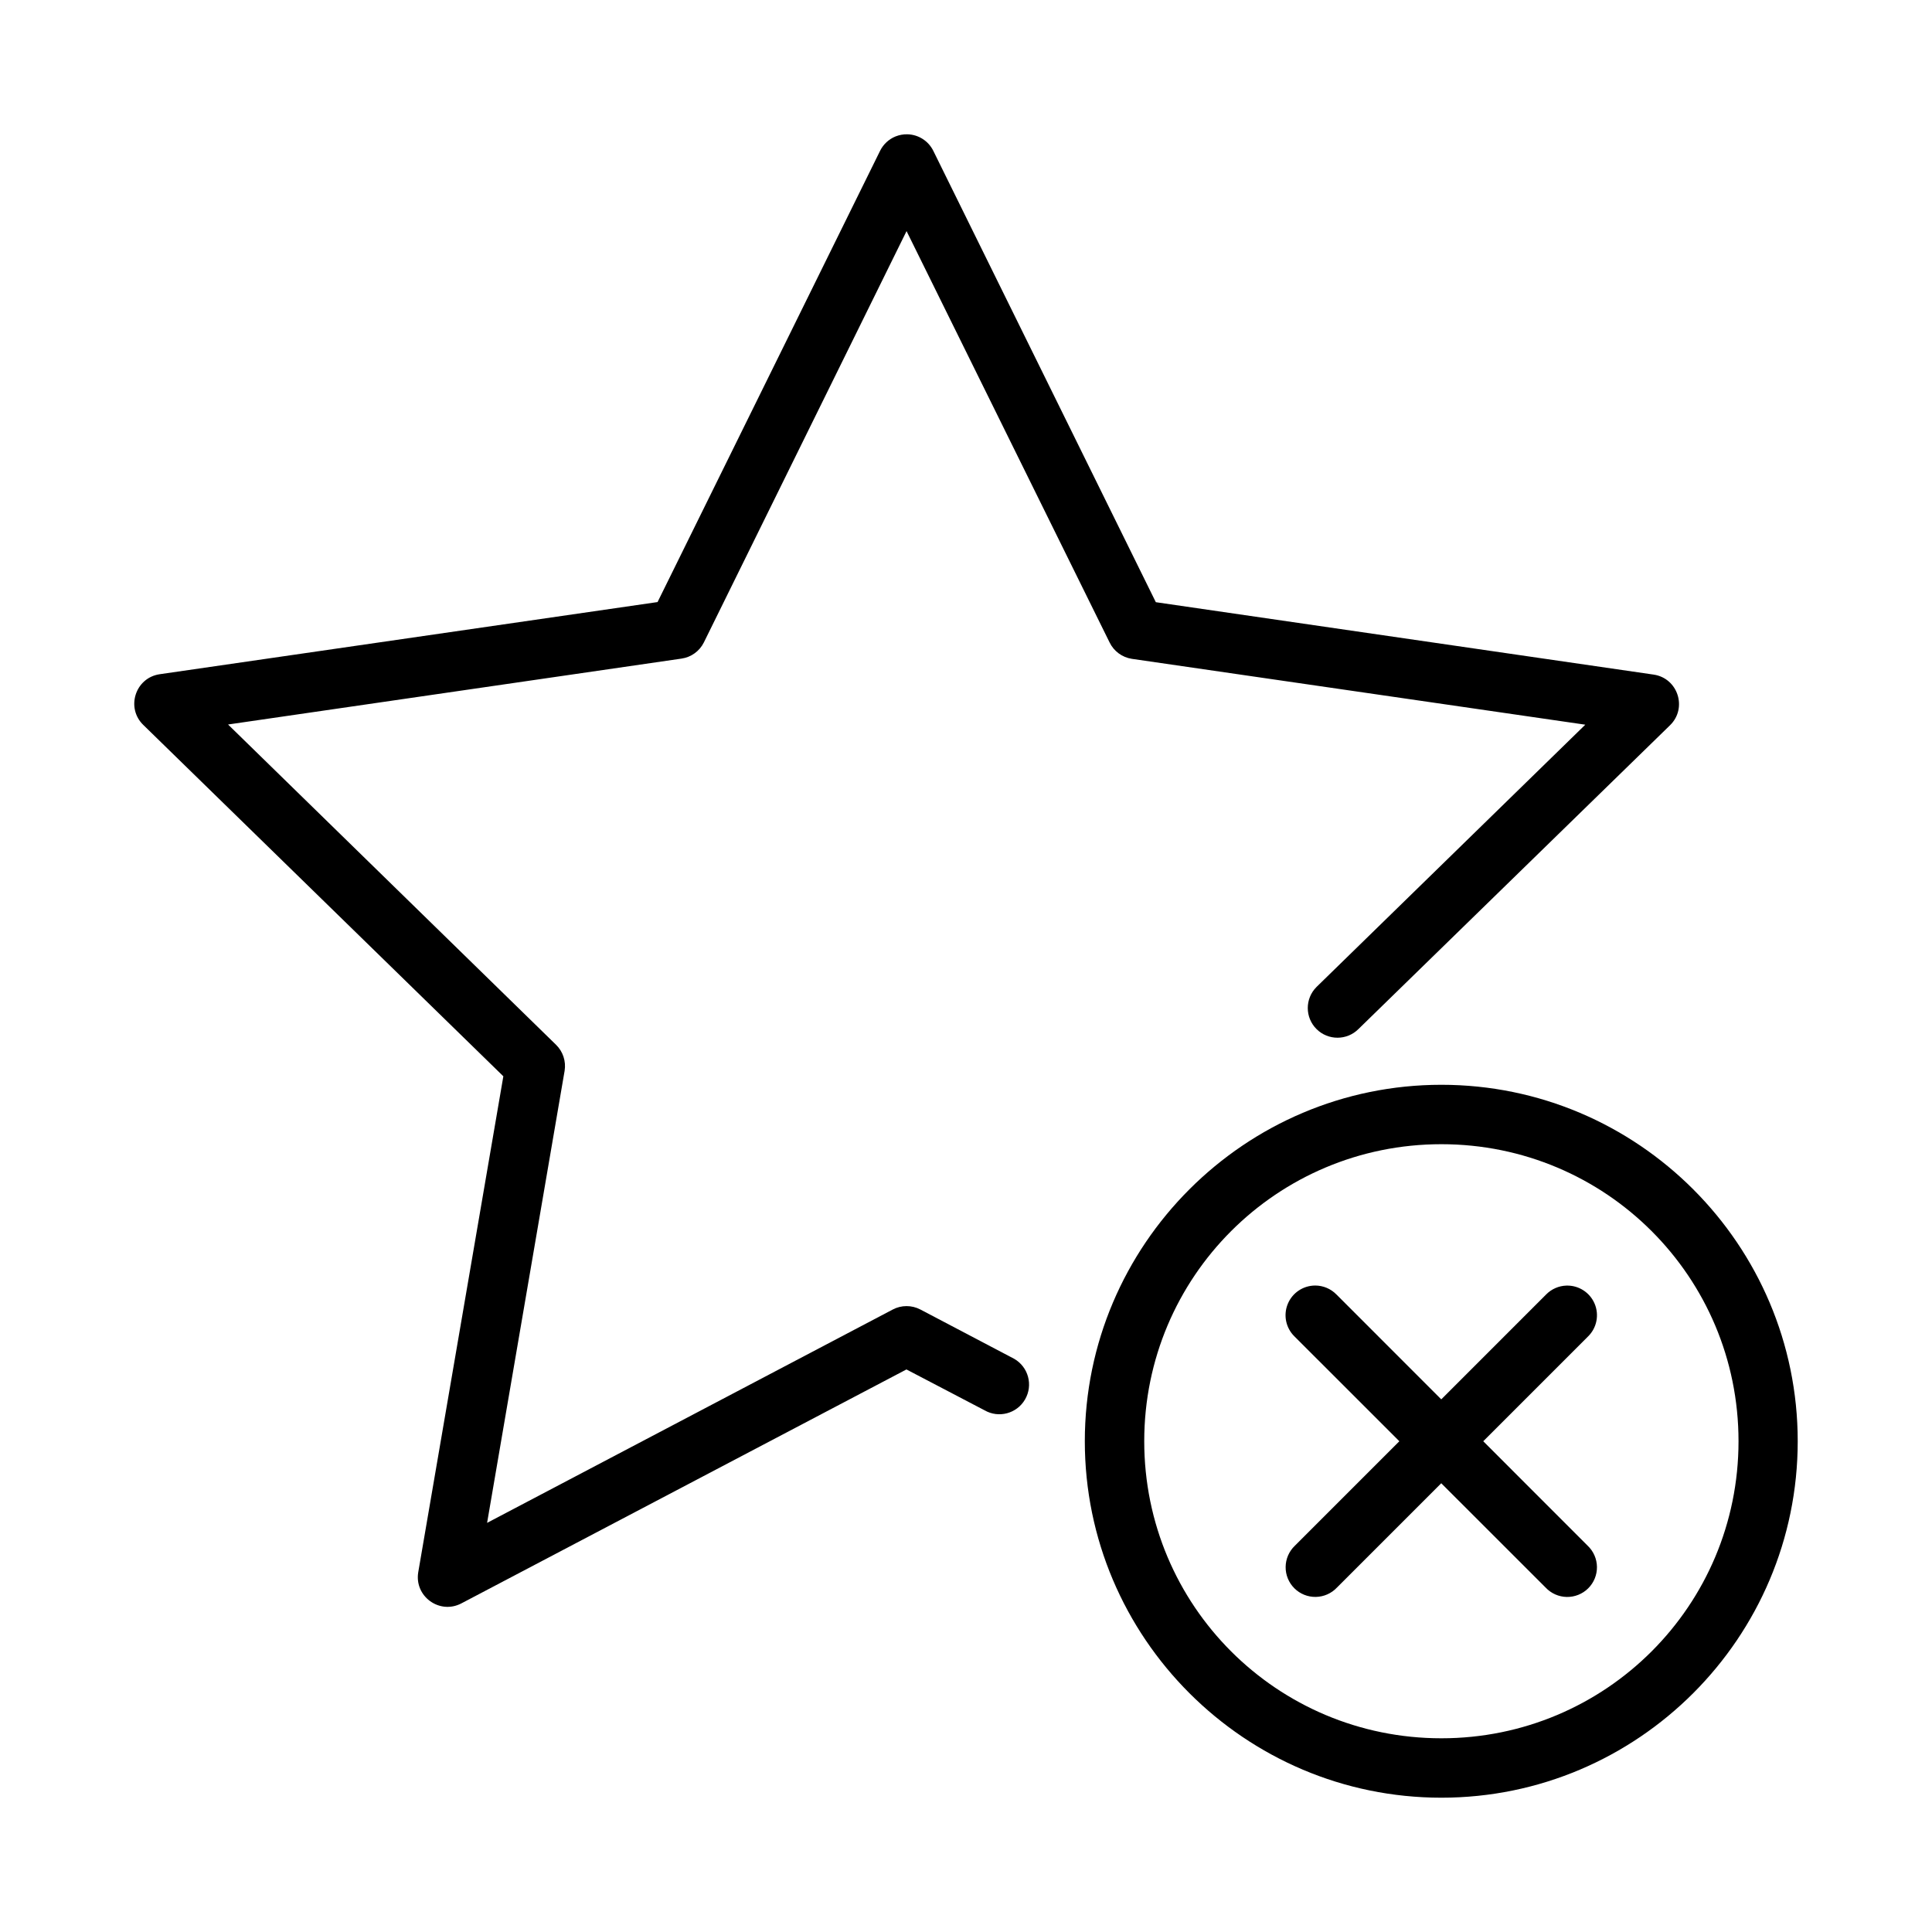
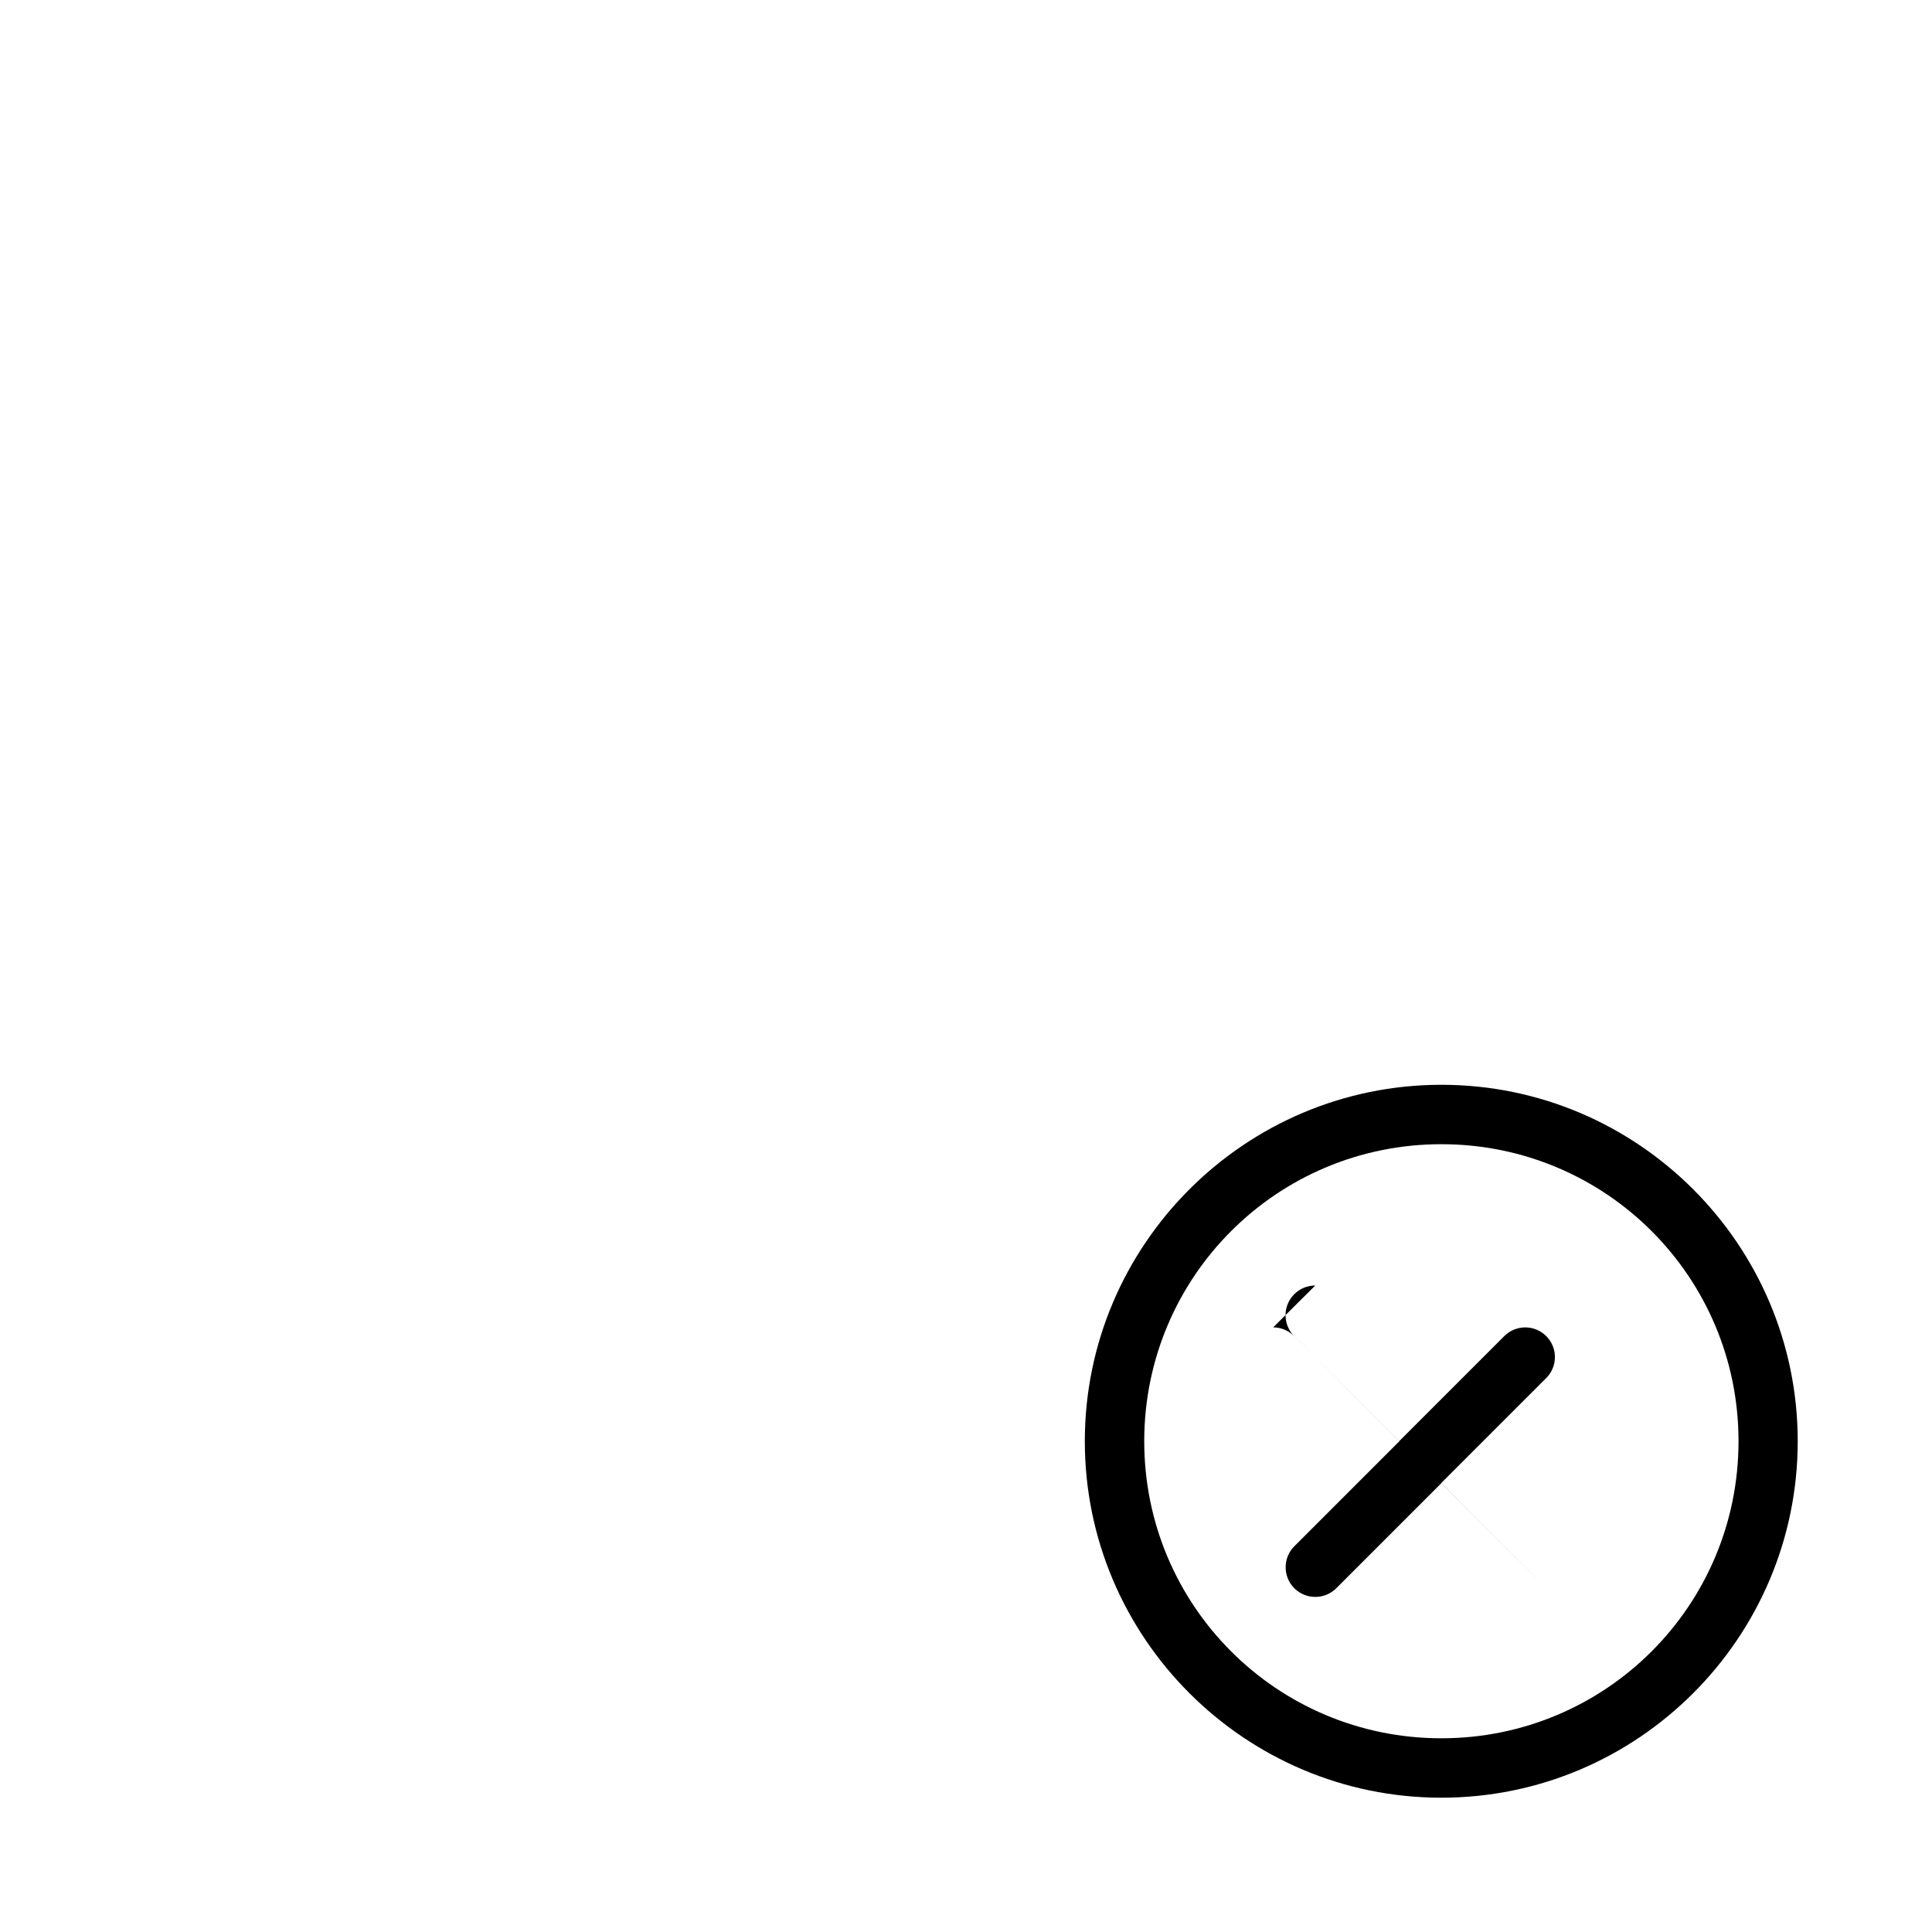
<svg xmlns="http://www.w3.org/2000/svg" fill="#000000" width="800px" height="800px" version="1.1" viewBox="144 144 512 512">
  <g>
-     <path d="m384.42 179.59c-1.059-0.023-2.109 0.18-3.09 0.566-1.781 0.723-3.234 2.074-4.09 3.797l-58.98 119.6-131.95 19.125c-6.461 0.953-9.016 8.914-4.32 13.453l95.402 93.098-22.555 131.44c-1.051 6.402 5.656 11.258 11.41 8.258l117.97-62.008 20.695 10.824c3.766 2.168 8.578 0.875 10.746-2.891 2.172-3.762 0.883-8.57-2.875-10.746l-24.891-13.082c-2.289-1.191-5.019-1.191-7.305 0.016l-107.5 56.535 20.543-119.8c0.41-2.535-0.438-5.109-2.277-6.902l-86.914-84.871 120.17-17.465c2.555-0.367 4.766-1.965 5.918-4.273l53.719-109.02 53.797 108.99c1.129 2.344 3.348 3.981 5.918 4.367l120.16 17.449-71.25 69.527 0.008-0.004c-3.074 3.074-3.074 8.055 0 11.129s8.059 3.074 11.133 0l82.535-80.473c4.695-4.539 2.141-12.5-4.32-13.453l-131.92-19.188-58.949-119.57c-1.293-2.664-3.973-4.375-6.934-4.43z" />
    <path d="m525.98 431.48c-52.082 0-94.492 42.398-94.492 94.465 0 52.066 42.41 94.465 94.492 94.465s94.434-42.398 94.434-94.465c0-52.066-42.355-94.465-94.434-94.465zm0 15.746c43.574 0 78.746 35.16 78.746 78.719 0 43.559-35.172 78.719-78.746 78.719s-78.746-35.16-78.746-78.719c0-43.559 35.172-78.719 78.746-78.719z" />
-     <path d="m492.55 484.68c-3.195 0-6.07 1.926-7.281 4.883-1.211 2.953-0.516 6.348 1.762 8.586l27.812 27.797-27.691 27.691c-1.539 1.465-2.422 3.488-2.445 5.609-0.027 2.125 0.809 4.172 2.316 5.668 1.508 1.5 3.555 2.324 5.68 2.285 2.125-0.035 4.144-0.93 5.598-2.477l27.645-27.645 27.66 27.645c1.453 1.551 3.473 2.449 5.598 2.488 2.129 0.035 4.18-0.789 5.688-2.289 1.508-1.5 2.344-3.547 2.316-5.672-0.023-2.125-0.91-4.152-2.457-5.613l-27.676-27.691 27.797-27.797h0.004c2.297-2.269 2.973-5.715 1.703-8.684s-4.227-4.859-7.453-4.769c-2.039 0.059-3.973 0.91-5.398 2.367l-27.781 27.781-27.766-27.781h-0.004c-1.477-1.52-3.504-2.379-5.625-2.383z" />
+     <path d="m492.55 484.68c-3.195 0-6.07 1.926-7.281 4.883-1.211 2.953-0.516 6.348 1.762 8.586l27.812 27.797-27.691 27.691c-1.539 1.465-2.422 3.488-2.445 5.609-0.027 2.125 0.809 4.172 2.316 5.668 1.508 1.5 3.555 2.324 5.68 2.285 2.125-0.035 4.144-0.93 5.598-2.477l27.645-27.645 27.66 27.645l-27.676-27.691 27.797-27.797h0.004c2.297-2.269 2.973-5.715 1.703-8.684s-4.227-4.859-7.453-4.769c-2.039 0.059-3.973 0.91-5.398 2.367l-27.781 27.781-27.766-27.781h-0.004c-1.477-1.52-3.504-2.379-5.625-2.383z" />
  </g>
</svg>